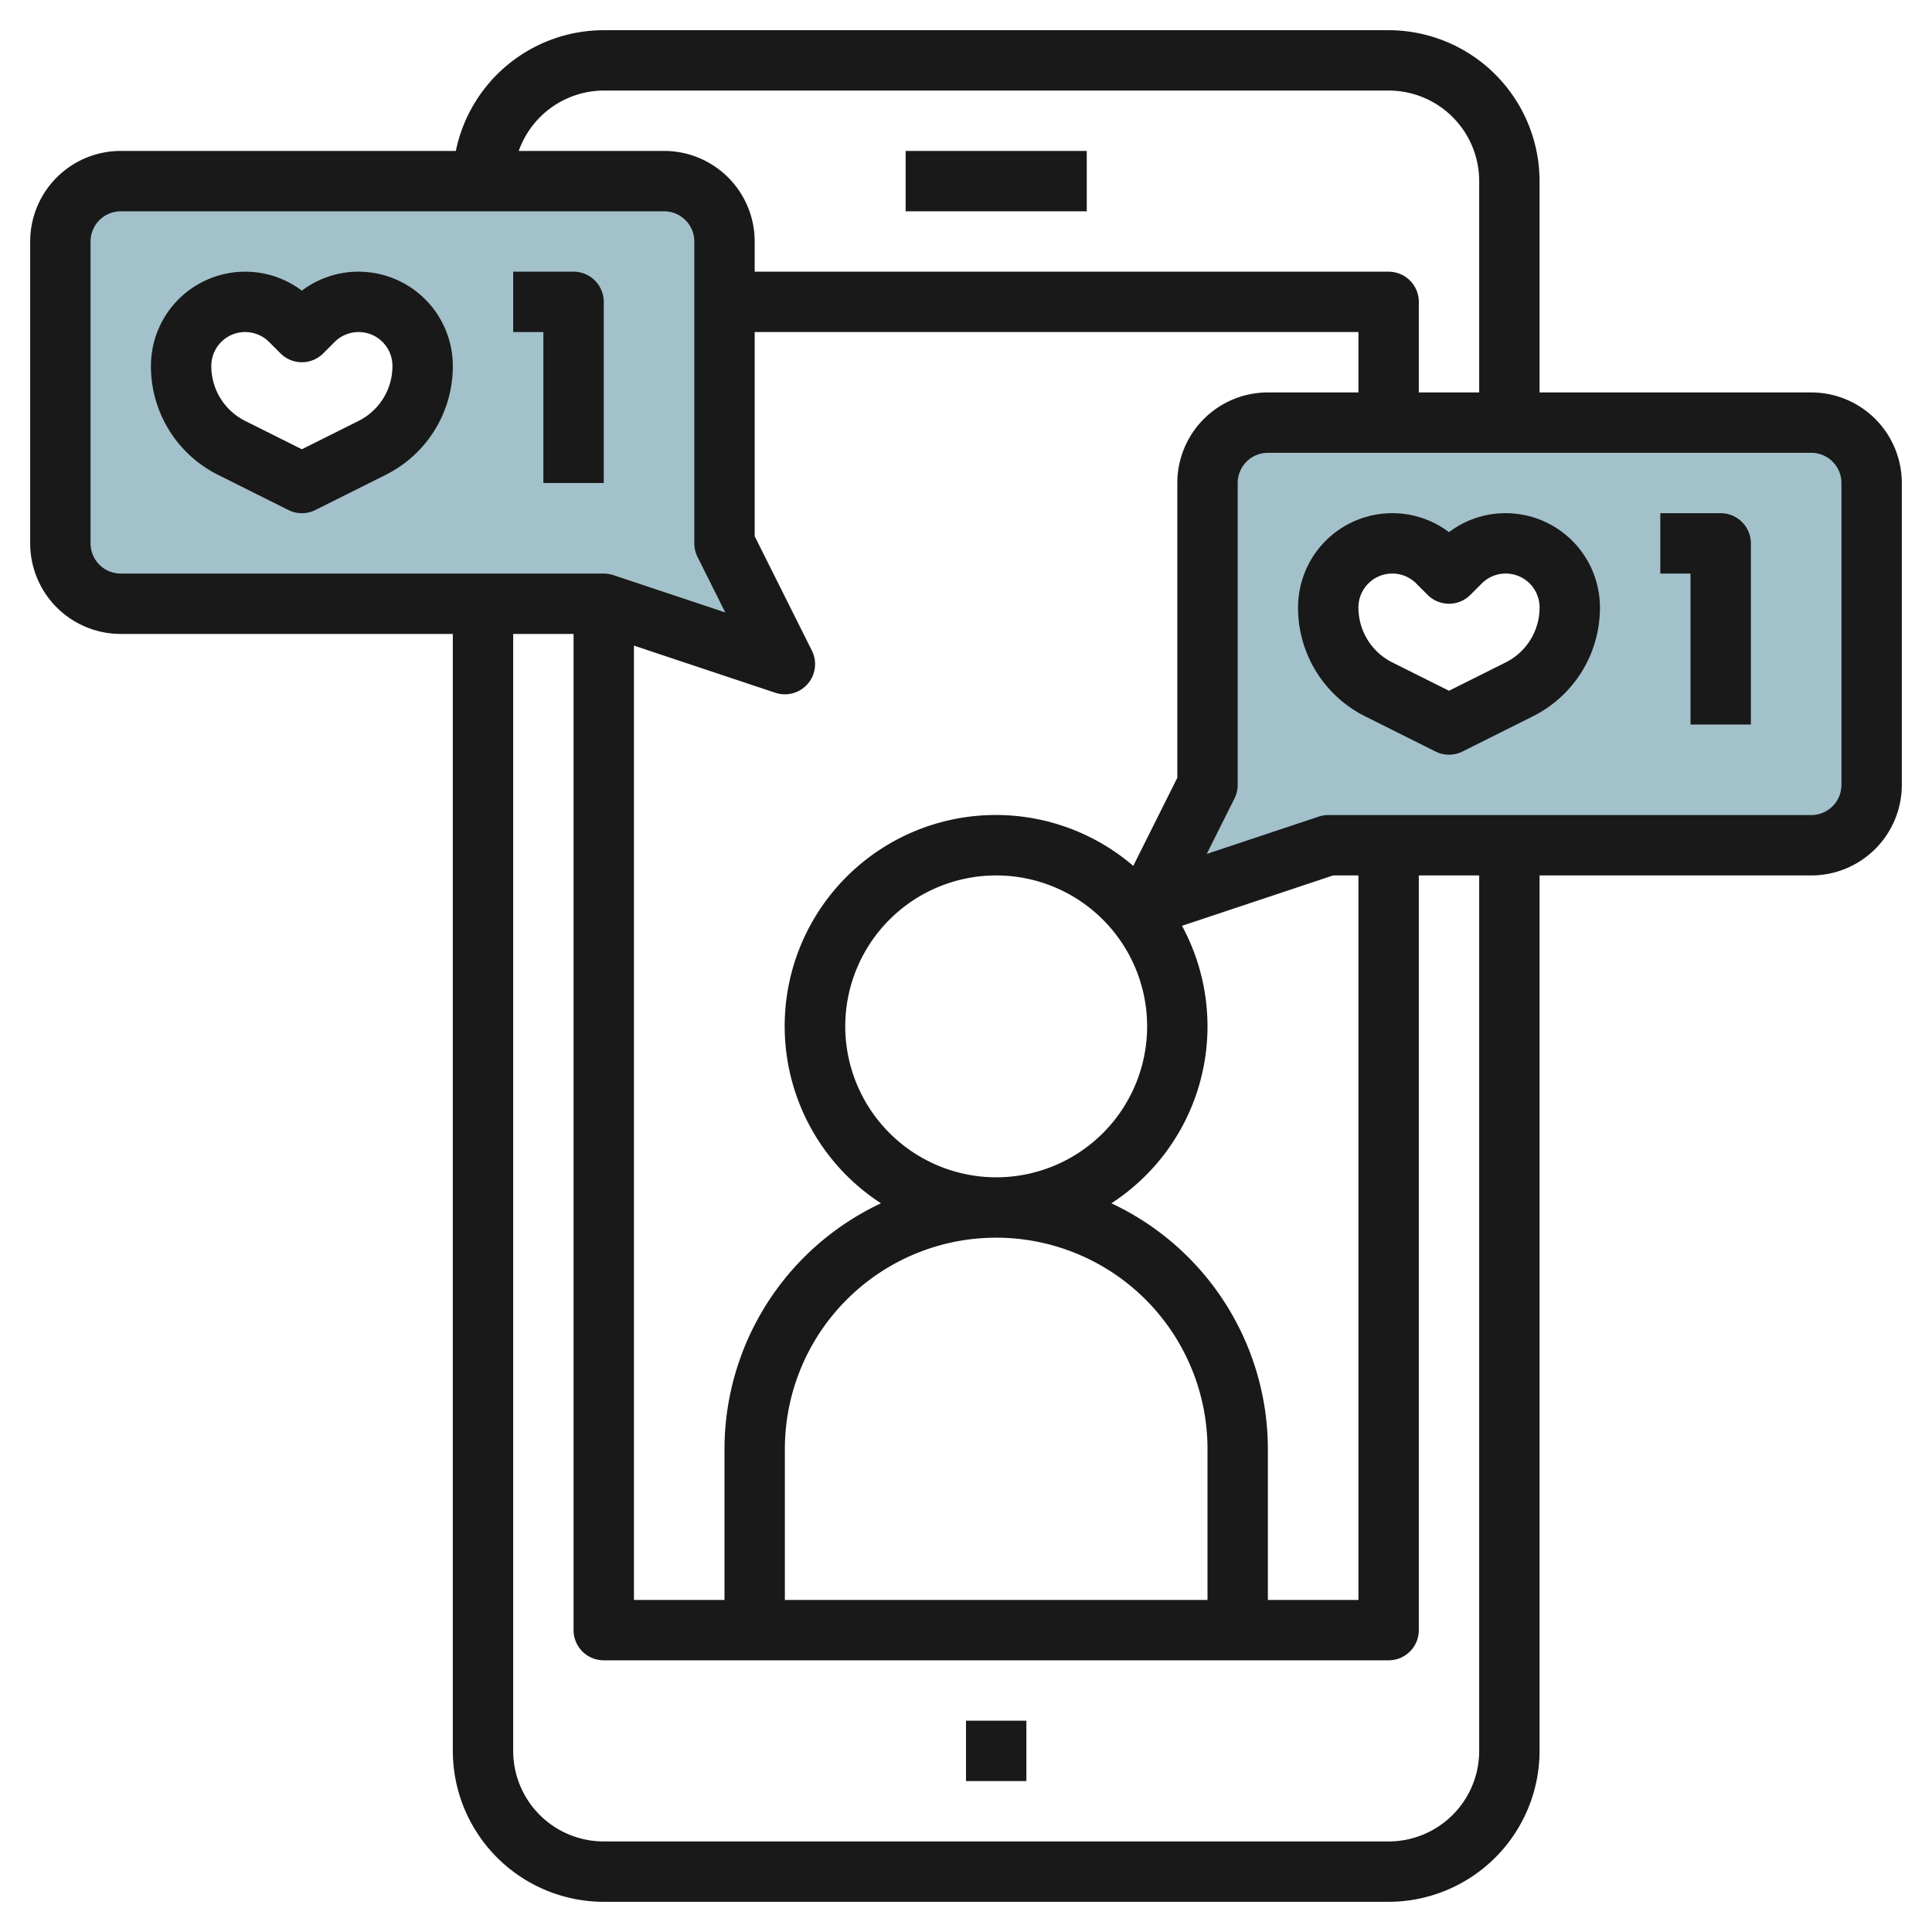
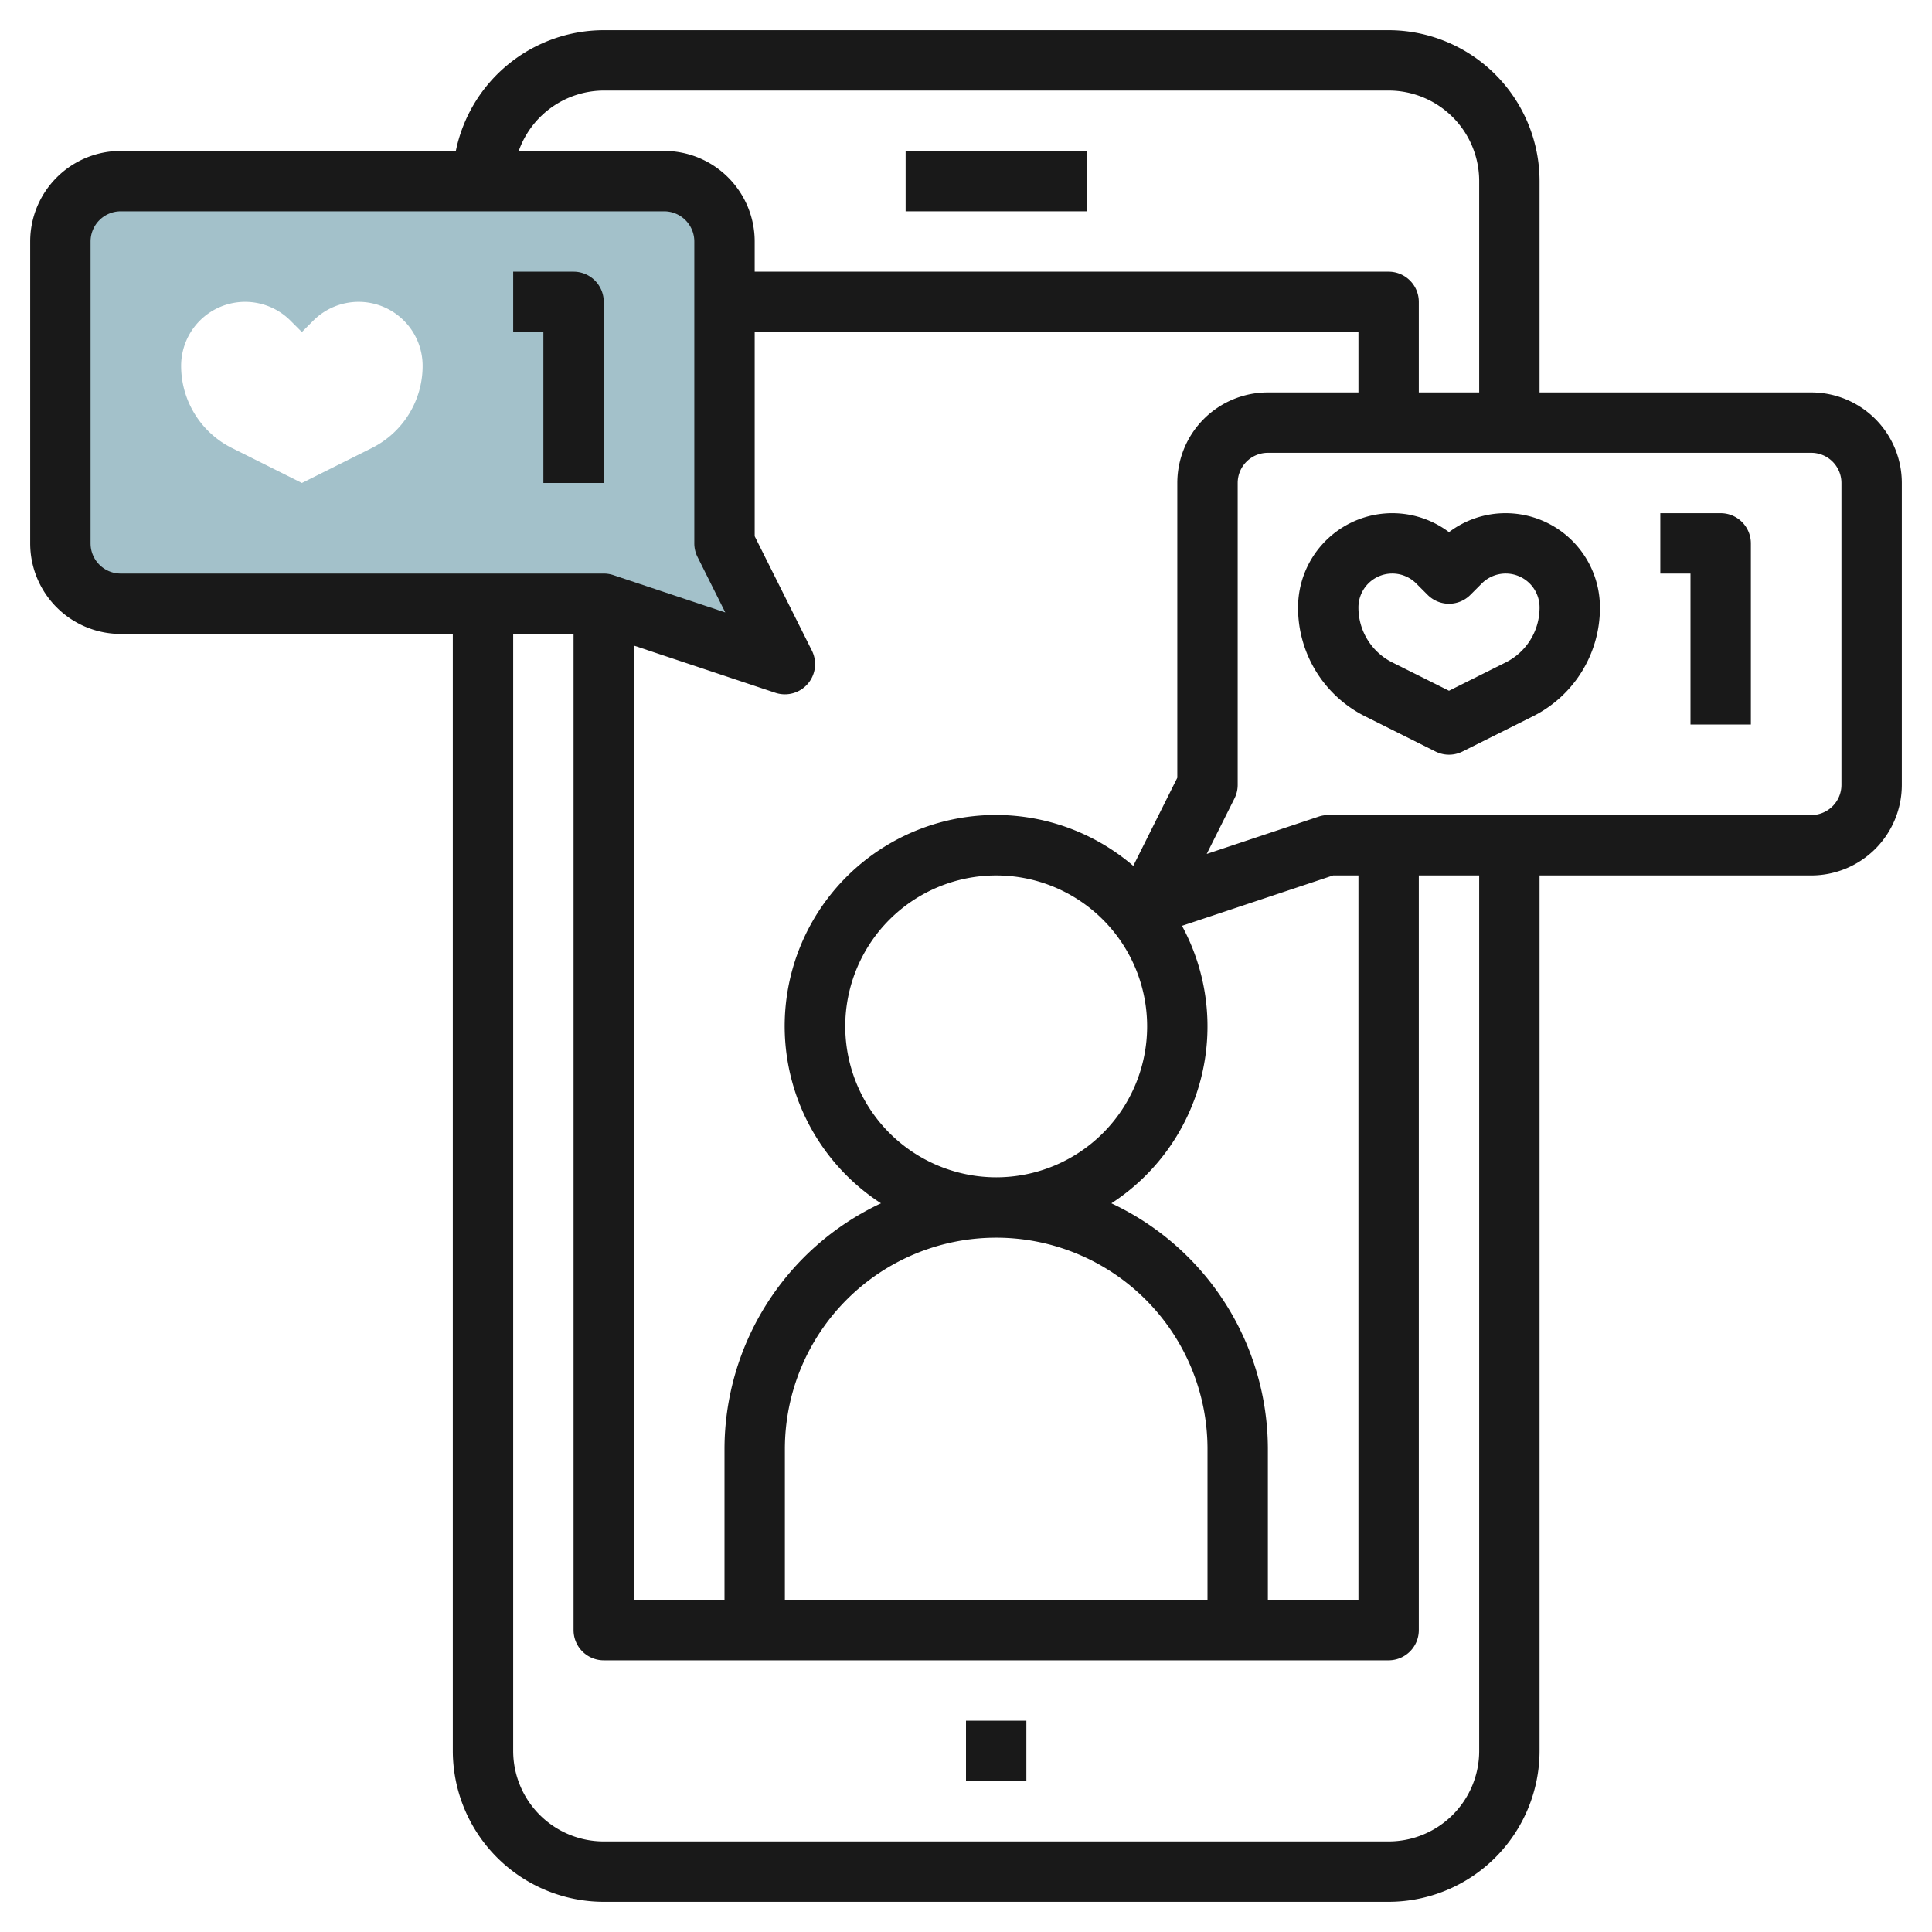
<svg xmlns="http://www.w3.org/2000/svg" id="Layer_3" height="512" viewBox="0 0 64 64" width="512" data-name="Layer 3">
-   <path d="m60 14h-18a2 2 0 0 0 -2 2v10l-2 4 6-2h16a2 2 0 0 0 2-2v-10a2 2 0 0 0 -2-2zm-9.68 8.84-2.32 1.16-2.32-1.16a3.041 3.041 0 0 1 -1.68-2.719 2.121 2.121 0 0 1 3.621-1.5l.379.379.379-.379a2.121 2.121 0 0 1 3.621 1.5 3.041 3.041 0 0 1 -1.68 2.719z" fill="#a3c1ca" />
  <path d="m24 8a2 2 0 0 0 -2-2h-18a2 2 0 0 0 -2 2v10a2 2 0 0 0 2 2h16l6 2-2-4zm-11.68 6.84-2.32 1.16-2.32-1.16a3.041 3.041 0 0 1 -1.68-2.719 2.121 2.121 0 0 1 3.621-1.5l.379.379.379-.379a2.121 2.121 0 0 1 3.621 1.5 3.041 3.041 0 0 1 -1.68 2.719z" fill="#a3c1ca" />
  <g fill="#191919">
    <path d="m60 13h-9v-7a5.006 5.006 0 0 0 -5-5h-26a5.009 5.009 0 0 0 -4.9 4h-11.1a3 3 0 0 0 -3 3v10a3 3 0 0 0 3 3h11v37a5.006 5.006 0 0 0 5 5h26a5.006 5.006 0 0 0 5-5v-29h9a3 3 0 0 0 3-3v-10a3 3 0 0 0 -3-3zm-40-10h26a3 3 0 0 1 3 3v7h-2v-3a1 1 0 0 0 -1-1h-21v-1a3 3 0 0 0 -3-3h-4.816a3 3 0 0 1 2.816-2zm8 31a5 5 0 1 1 5 5 5.006 5.006 0 0 1 -5-5zm12 19h-14v-5a7 7 0 0 1 14 0zm-3.184-13.139a6.987 6.987 0 0 0 2.339-9.192l5.007-1.669h.838v24h-3v-5a9 9 0 0 0 -5.184-8.139zm2.184-23.861v9.764l-1.459 2.919a6.994 6.994 0 1 0 -8.357 11.178 9 9 0 0 0 -5.184 8.139v5h-3v-31.613l4.684 1.562a1.014 1.014 0 0 0 .316.051 1 1 0 0 0 .895-1.447l-1.895-3.789v-6.764h20v2h-3a3 3 0 0 0 -3 3zm-36 2v-10a1 1 0 0 1 1-1h18a1 1 0 0 1 1 1v10a1 1 0 0 0 .105.447l.921 1.841-3.71-1.237a1 1 0 0 0 -.316-.051h-16a1 1 0 0 1 -1-1zm46 40a3 3 0 0 1 -3 3h-26a3 3 0 0 1 -3-3v-37h2v33a1 1 0 0 0 1 1h26a1 1 0 0 0 1-1v-25h2zm12-32a1 1 0 0 1 -1 1h-16a1 1 0 0 0 -.316.051l-3.71 1.237.921-1.841a1 1 0 0 0 .105-.447v-10a1 1 0 0 1 1-1h18a1 1 0 0 1 1 1z" />
    <path d="m32 57h2v2h-2z" />
    <path d="m30 5h6v2h-6z" />
    <path d="m49.879 17a3.1 3.1 0 0 0 -1.879.628 3.122 3.122 0 0 0 -5 2.493 4.018 4.018 0 0 0 2.233 3.614l2.32 1.16a1 1 0 0 0 .894 0l2.32-1.16a4.018 4.018 0 0 0 2.233-3.614 3.124 3.124 0 0 0 -3.121-3.121zm-.006 4.946-1.873.936-1.873-.936a2.03 2.03 0 0 1 -1.127-1.825 1.121 1.121 0 0 1 1.914-.793l.379.379a1 1 0 0 0 1.414 0l.379-.379a1.121 1.121 0 0 1 1.914.793 2.03 2.03 0 0 1 -1.127 1.825z" />
    <path d="m57 17h-2v2h1v5h2v-6a1 1 0 0 0 -1-1z" />
    <path d="m20 16v-6a1 1 0 0 0 -1-1h-2v2h1v5z" />
-     <path d="m11.879 9a3.1 3.1 0 0 0 -1.879.628 3.122 3.122 0 0 0 -5 2.493 4.018 4.018 0 0 0 2.233 3.614l2.32 1.16a1 1 0 0 0 .894 0l2.32-1.16a4.018 4.018 0 0 0 2.233-3.614 3.124 3.124 0 0 0 -3.121-3.121zm-.006 4.946-1.873.936-1.873-.936a2.03 2.03 0 0 1 -1.127-1.825 1.121 1.121 0 0 1 1.914-.793l.379.379a1 1 0 0 0 1.414 0l.379-.379a1.121 1.121 0 0 1 1.914.793 2.03 2.03 0 0 1 -1.127 1.825z" />
  </g>
</svg>